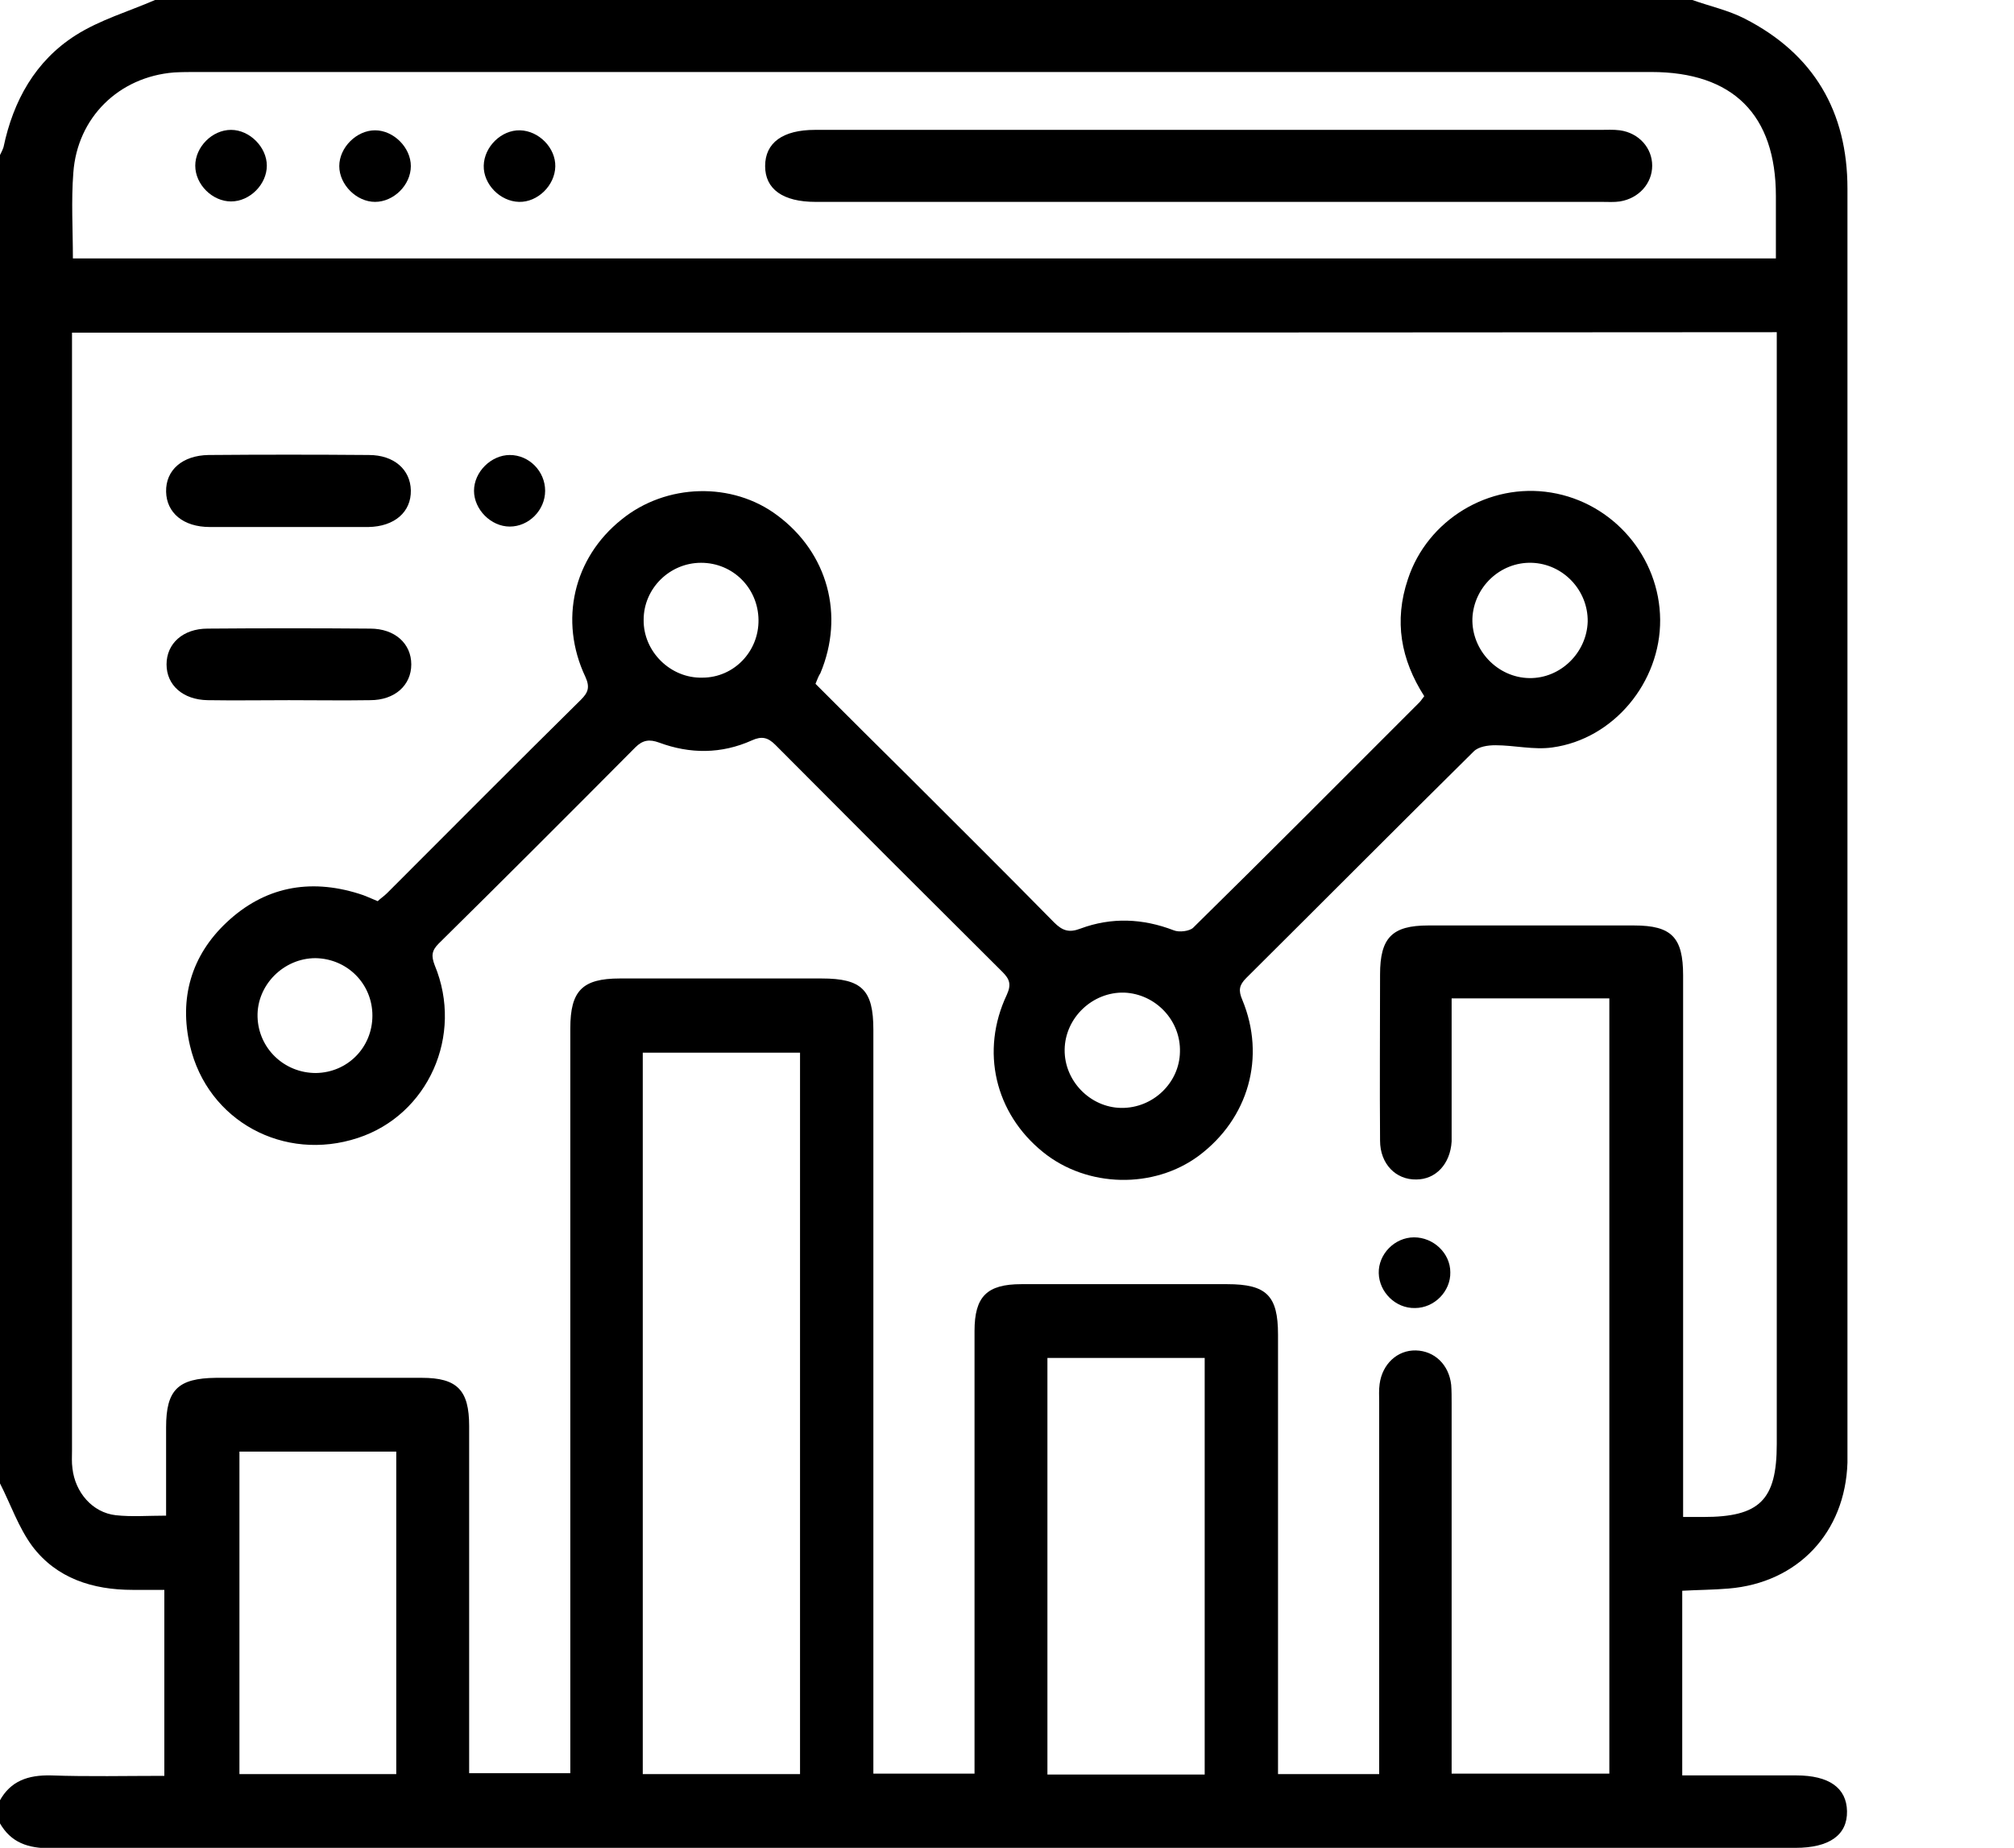
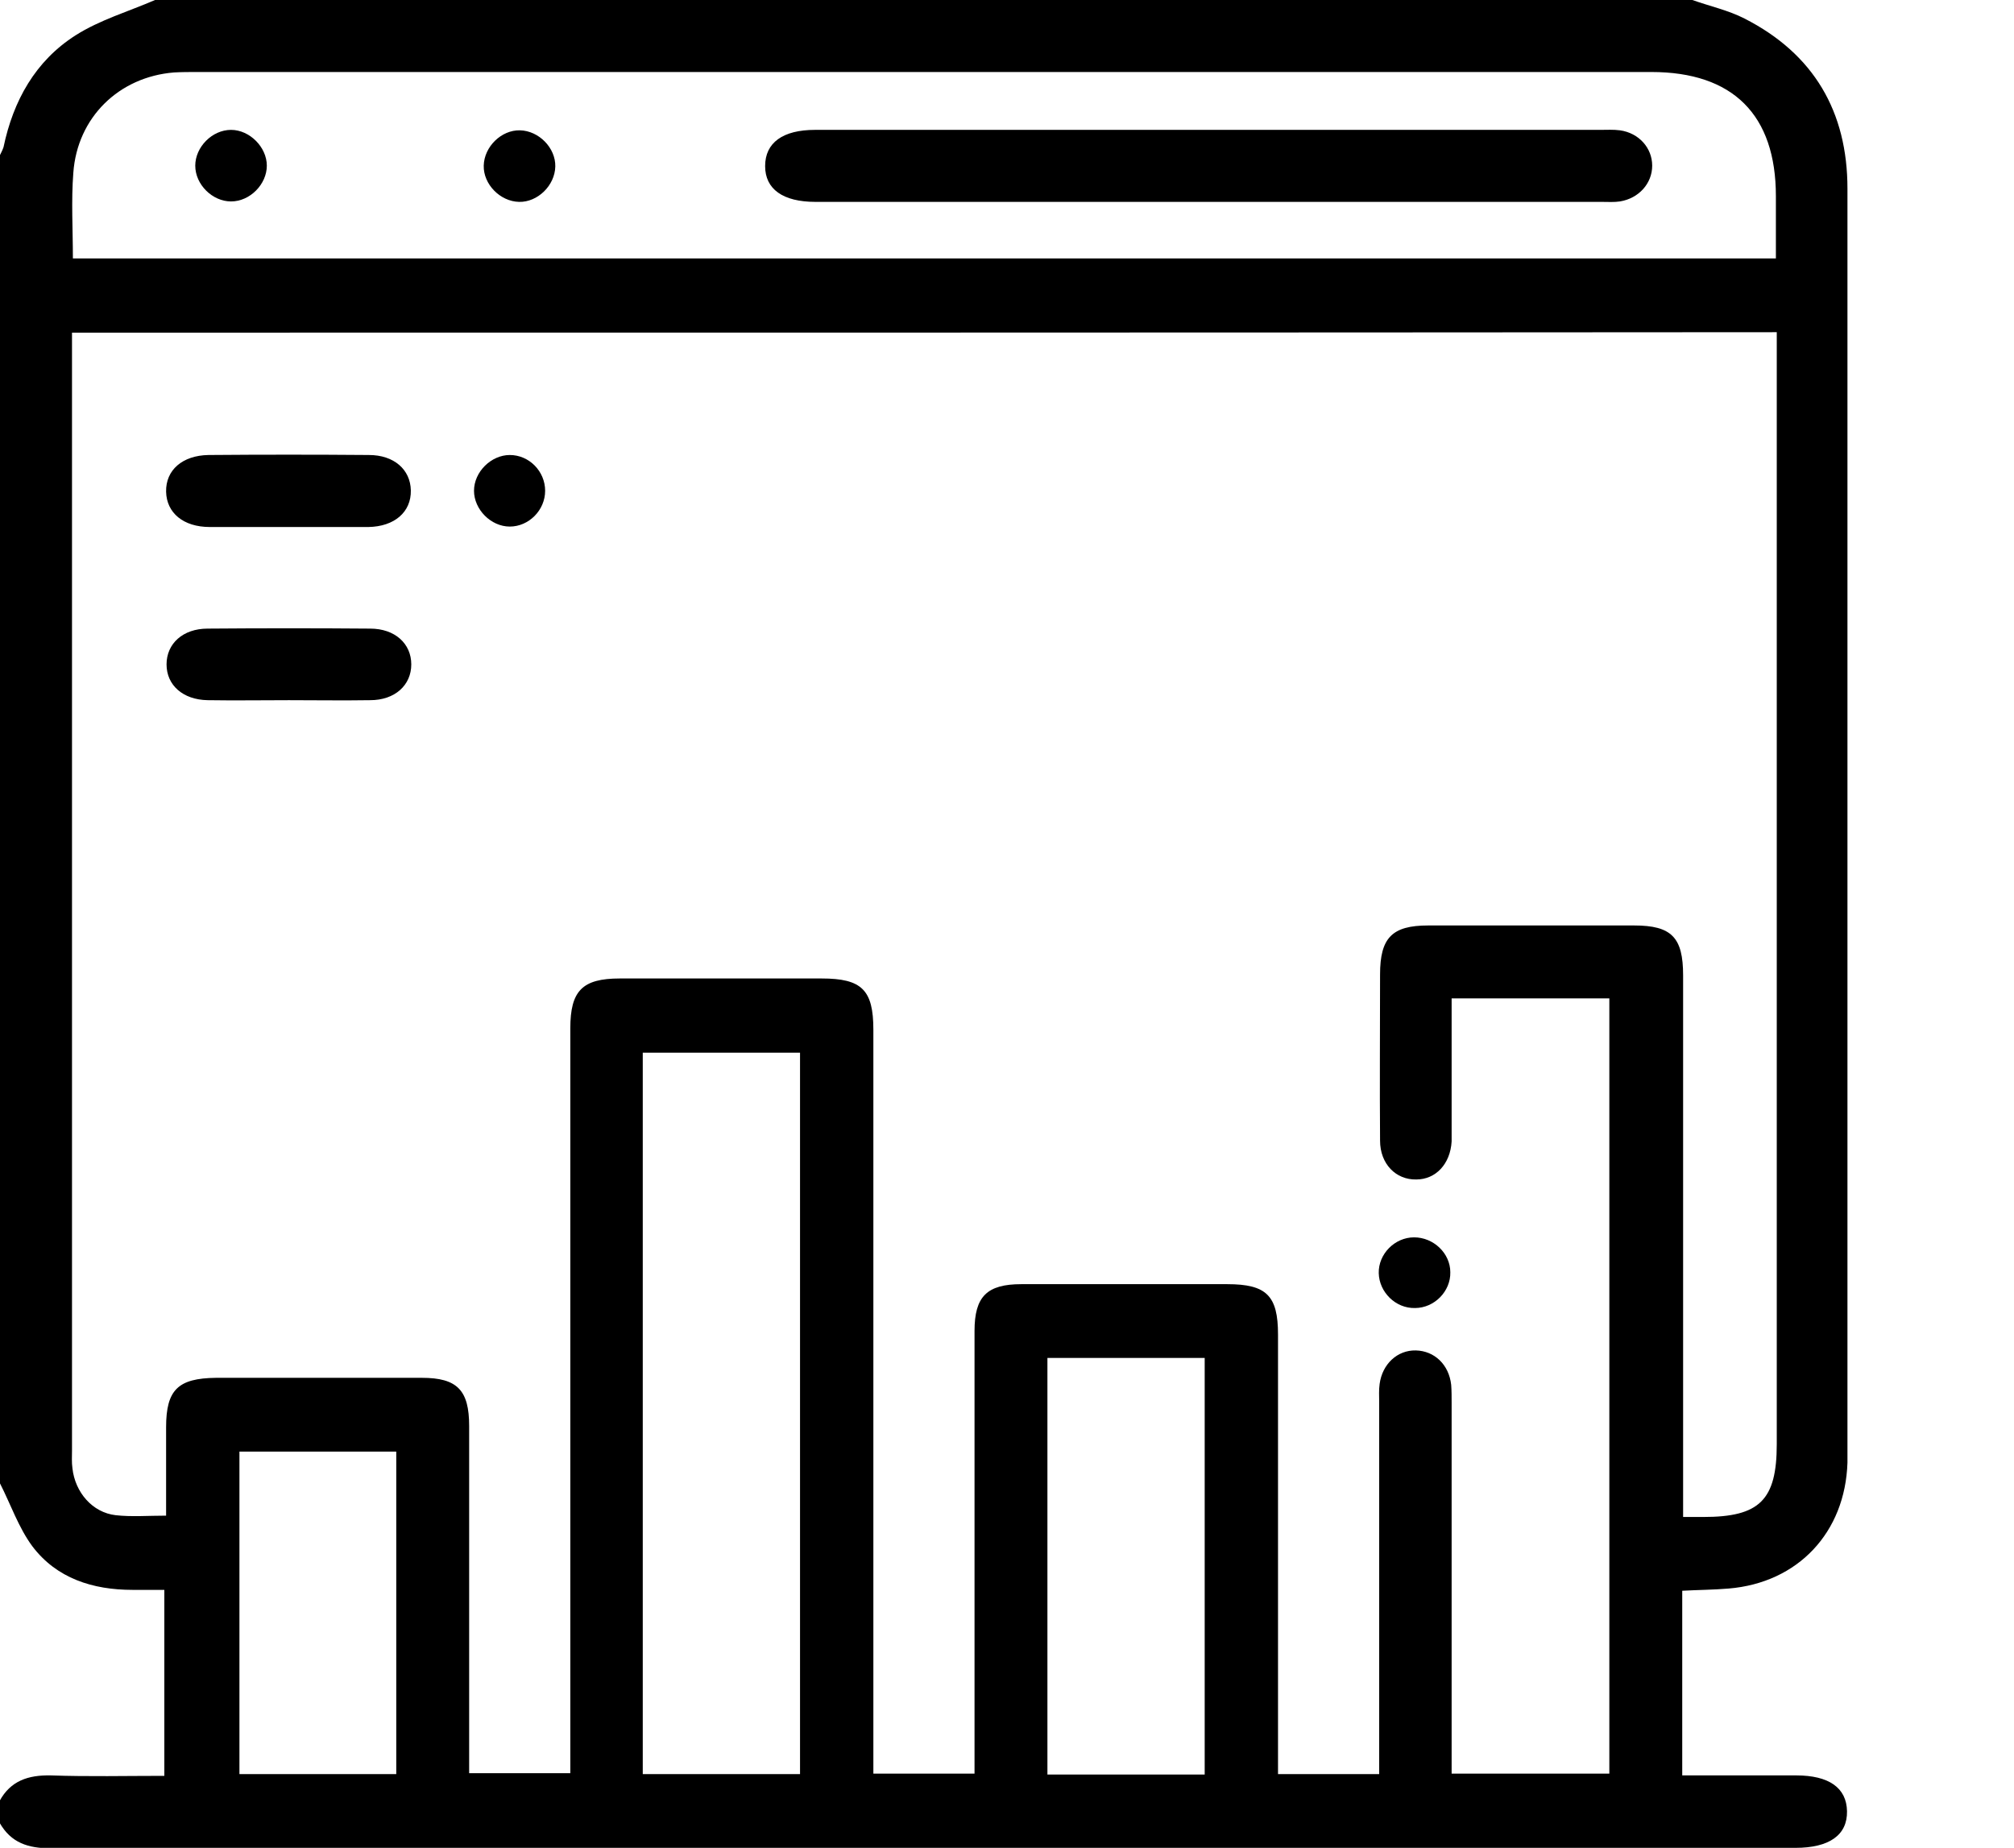
<svg xmlns="http://www.w3.org/2000/svg" version="1.1" id="Layer_1" x="0px" y="0px" viewBox="0 0 455.9 418.3" style="enable-background:new 0 0 455.9 418.3;" xml:space="preserve">
  <g>
    <path d="M0,335.8C0,235.5,0,135.3,0,35.1c0.3-0.6,0.6-1.2,0.8-1.8C3,22.8,8,13.8,17.1,8c5.5-3.5,12-5.4,18-8c116,0,232,0,348,0   c3.9,1.4,8.1,2.3,11.8,4.2c15.7,8,23.3,21.1,23.3,38.5c0,95.3,0,190.6,0,285.9c0,0.8,0,1.6,0,2.5c-0.5,15.8-11.2,27.2-26.9,28.5   c-3.5,0.3-7,0.3-10.5,0.5c0,14.1,0,27.8,0,41.8c8.7,0,17.3,0,25.8,0c7.4,0,11.4,2.8,11.5,8.1c0.1,5.4-4,8.3-11.7,8.3   c-131.6,0-263.3,0-394.9,0.1c-5.1,0-9-1.2-11.6-5.8c0-1.6,0-3.3,0-4.9c2.5-4.6,6.5-5.9,11.6-5.8c8.5,0.3,17.1,0.1,25.7,0.1   c0-14.2,0-28,0-42.1c-2.6,0-4.9,0-7.2,0c-9,0-17.2-2.6-22.7-9.9C4.2,345.8,2.4,340.5,0,335.8z M16.3,75.3c0,1.7,0,3,0,4.3   c0,82.9,0,165.8,0,248.7c0,1.4-0.1,2.7,0.1,4.1c0.6,5.4,4.5,10,9.8,10.6c3.6,0.4,7.3,0.1,11.4,0.1c0-6.7,0-13.3,0-20   c0-8.5,2.7-11.1,11.3-11.2c15.5,0,31,0,46.6,0c8,0,10.7,2.8,10.7,10.9c0,24.8,0,49.6,0,74.3c0,1.4,0,2.9,0,4.3c7.9,0,15.3,0,22.9,0   c0-1.9,0-3.6,0-5.2c0-54.5,0-108.9,0-163.4c0-8.5,2.7-11.3,11.2-11.3c15.2,0,30.5,0,45.7,0c9.1,0,11.7,2.6,11.7,11.6   c0,54.6,0,109.2,0,163.8c0,1.6,0,3.1,0,4.6c8,0,15.3,0,22.9,0c0-1.7,0-3.2,0-4.6c0-31.9,0-63.7,0-95.6c0-7.8,2.8-10.6,10.6-10.6   c15.5,0,31,0,46.6,0c8.9,0,11.5,2.6,11.5,11.4c0,31.6,0,63.2,0,94.8c0,1.6,0,3.1,0,4.7c7.9,0,15.2,0,22.9,0c0-1.7,0-3.1,0-4.6   c0-26.5,0-53.1,0-79.6c0-1.4-0.1-2.7,0.1-4.1c0.6-4.5,4-7.7,8.2-7.6c4.2,0.1,7.5,3.2,8,7.8c0.1,1.3,0.1,2.7,0.1,4.1   c0,26.5,0,53.1,0,79.6c0,1.4,0,2.9,0,4.3c12.3,0,24,0,35.7,0c0-58.7,0-117,0-175.5c-11.9,0-23.6,0-35.7,0c0,1.5,0,2.8,0,4.2   c0,8.4,0,16.9,0,25.3c0,1,0,1.9,0,2.9c-0.3,5.1-3.6,8.6-8,8.6c-4.6,0.1-8.2-3.5-8.2-8.8c-0.1-12.5,0-25.1,0-37.6   c0-8.3,2.7-11.1,10.9-11.1c15.5,0,31,0,46.6,0c8.5,0,11.1,2.7,11.1,11.3c0,39.2,0,78.4,0,117.6c0,1.6,0,3.2,0,5c1.9,0,3.3,0,4.6,0   c12.7,0,16.6-3.8,16.6-16.5c0-82.2,0-164.5,0-246.7c0-1.6,0-3.2,0-5C273.3,75.3,145.1,75.3,16.3,75.3z M16.5,58.5   c128.7,0,256.9,0,385.5,0c0-4.9,0-9.5,0-14.1c0-18.4-9.7-28.1-28.2-28.1c-109.7,0-219.4,0-329.1,0c-1.8,0-3.5,0-5.3,0.1   c-12.5,1-21.9,10.2-22.8,22.7C16.1,45.5,16.5,51.9,16.5,58.5z M145.5,401.6c12.2,0,23.9,0,35.6,0c0-54.6,0-108.8,0-163.3   c-12,0-23.7,0-35.6,0C145.5,292.9,145.5,347.1,145.5,401.6z M272.7,307.4c-12.1,0-23.7,0-35.6,0c0,31.5,0,62.9,0,94.3   c12,0,23.7,0,35.6,0C272.7,370.1,272.7,338.9,272.7,307.4z M54.2,328.6c0,24.6,0,48.8,0,73c12,0,23.8,0,35.5,0c0-24.5,0-48.7,0-73   C77.8,328.6,66.1,328.6,54.2,328.6z" />
-     <path d="M184.6,154.8c7,7,14,14,21.1,21c11,11,22,21.9,32.9,33c1.9,1.9,3.4,2.4,6,1.4c7-2.6,14.1-2.3,21.1,0.4   c1.2,0.5,3.6,0.2,4.4-0.6c17.2-16.9,34.2-34,51.2-51c0.4-0.4,0.6-0.8,1.1-1.4c-5.3-8.3-6.9-17-3.7-26.5   c4.4-13.4,18.3-21.9,32.4-19.6c14.1,2.3,24.6,14.6,24.7,28.8c0.1,14.1-10.5,27-24.4,28.9c-4.2,0.6-8.6-0.5-12.9-0.5   c-1.7,0-3.8,0.3-4.9,1.4c-17.2,17-34.3,34.2-51.5,51.3c-1.6,1.6-1.8,2.8-0.9,4.9c5.4,13,1.4,26.9-9.8,35.3   c-10.2,7.6-25.3,7.3-35.3-0.8c-10.9-8.8-14.2-22.9-8.2-35.6c1.1-2.4,0.6-3.6-1-5.2c-17.2-17.1-34.3-34.2-51.4-51.4   c-1.7-1.7-3.1-2-5.3-1c-6.9,3.1-14,3.1-21,0.5c-2.2-0.8-3.7-0.6-5.4,1.1c-14.8,14.9-29.6,29.7-44.5,44.4c-1.6,1.6-1.7,2.8-0.9,4.9   c6.6,15.9-1.5,33.9-17.4,39.1c-16.7,5.5-34-3.8-38-20.9c-2.5-10.7,0.3-20.4,8.3-27.9c8.5-8,18.7-10,29.9-6.5   c1.4,0.4,2.8,1.1,4.3,1.7c0.6-0.6,1.4-1.1,2.1-1.8c14.6-14.6,29.2-29.3,43.9-43.8c1.6-1.6,2.1-2.8,1-5.2c-6-12.7-2.7-26.9,8.2-35.6   c10.1-8.2,25.1-8.6,35.3-0.9c11.4,8.5,15.2,22.6,9.7,35.7C185.3,153,185,153.8,184.6,154.8z M346.7,127.4   c-7.1-0.2-13.1,5.5-13.4,12.6c-0.2,7.2,5.7,13.4,12.9,13.5c7.1,0.1,13-5.8,13.2-12.8C359.5,133.6,353.8,127.6,346.7,127.4z    M267.1,238.1c0.2-7.1-5.5-13.1-12.6-13.4c-7.2-0.2-13.4,5.7-13.5,12.9c-0.1,7.1,5.8,13.1,12.8,13.2   C261,250.9,267,245.1,267.1,238.1z M171.7,140.3c-0.1-7.2-5.8-12.9-13-12.9c-7.1,0-13,5.8-13,12.9c-0.1,7.2,6.1,13.3,13.3,13.1   C166.1,153.4,171.8,147.5,171.7,140.3z M71.5,242.9c7.2-0.1,12.8-5.8,12.8-13c0-7.2-5.7-12.9-12.9-13c-7.2,0-13.3,6.1-13.1,13.3   C58.5,237.3,64.3,242.9,71.5,242.9z" />
    <path d="M65.1,119.3c-5.9,0-11.7,0-17.6,0c-6,0-9.8-3.2-9.9-8c-0.1-4.9,3.7-8.2,9.6-8.3c12.1-0.1,24.2-0.1,36.3,0   c5.7,0,9.4,3.3,9.5,8c0.1,4.9-3.7,8.2-9.6,8.3C77.3,119.3,71.2,119.3,65.1,119.3z" />
    <path d="M65.4,158.5c-6.1,0-12.3,0.1-18.4,0c-5.6-0.1-9.3-3.4-9.3-8.1c0-4.7,3.7-8.1,9.3-8.1c12.3-0.1,24.5-0.1,36.8,0   c5.6,0,9.3,3.4,9.3,8.1c0,4.7-3.7,8.1-9.3,8.1C77.6,158.6,71.5,158.5,65.4,158.5z" />
    <path d="M115.4,119.2c-4.3,0-8.1-3.9-8.1-8.1c0-4.3,3.9-8.1,8.1-8.1c4.4,0,8,3.7,8,8.1C123.4,115.5,119.7,119.2,115.4,119.2z" />
    <path d="M320.3,296.1c-4.4,0.1-8.1-3.6-8.2-7.9c-0.1-4.3,3.6-8.1,8-8.1c4.4,0,8.2,3.6,8.2,7.9C328.4,292.3,324.7,296.1,320.3,296.1   z" />
    <path d="M273.6,29.4c29.5,0,59.1,0,88.6,0c1.5,0,3-0.1,4.5,0.1c4.3,0.6,7.3,4,7.3,8c0,4-3,7.4-7.3,8.1c-1.3,0.2-2.7,0.1-4.1,0.1   c-59.3,0-118.7,0-178,0c-7.4,0-11.4-2.9-11.4-8.1c0-5.3,4-8.2,11.3-8.2C214.3,29.4,244,29.4,273.6,29.4z" />
    <path d="M60.4,37.5c0,4.2-3.8,8.1-8.1,8.1c-4.2,0-8.1-3.8-8.1-8.1c0-4.2,3.8-8.1,8.1-8.1C56.5,29.4,60.4,33.3,60.4,37.5z" />
-     <path d="M84.9,45.7c-4.2,0-8.1-3.9-8.1-8.1c0-4.2,3.9-8.1,8.1-8.1c4.2,0,8.1,3.9,8.1,8.1C93,41.9,89.1,45.7,84.9,45.7z" />
    <path d="M117.5,45.7c-4.3-0.1-8.1-4-8-8.2c0.1-4.3,4-8.1,8.2-8c4.3,0.1,8.1,4,8,8.2C125.6,42,121.7,45.8,117.5,45.7z" />
  </g>
</svg>